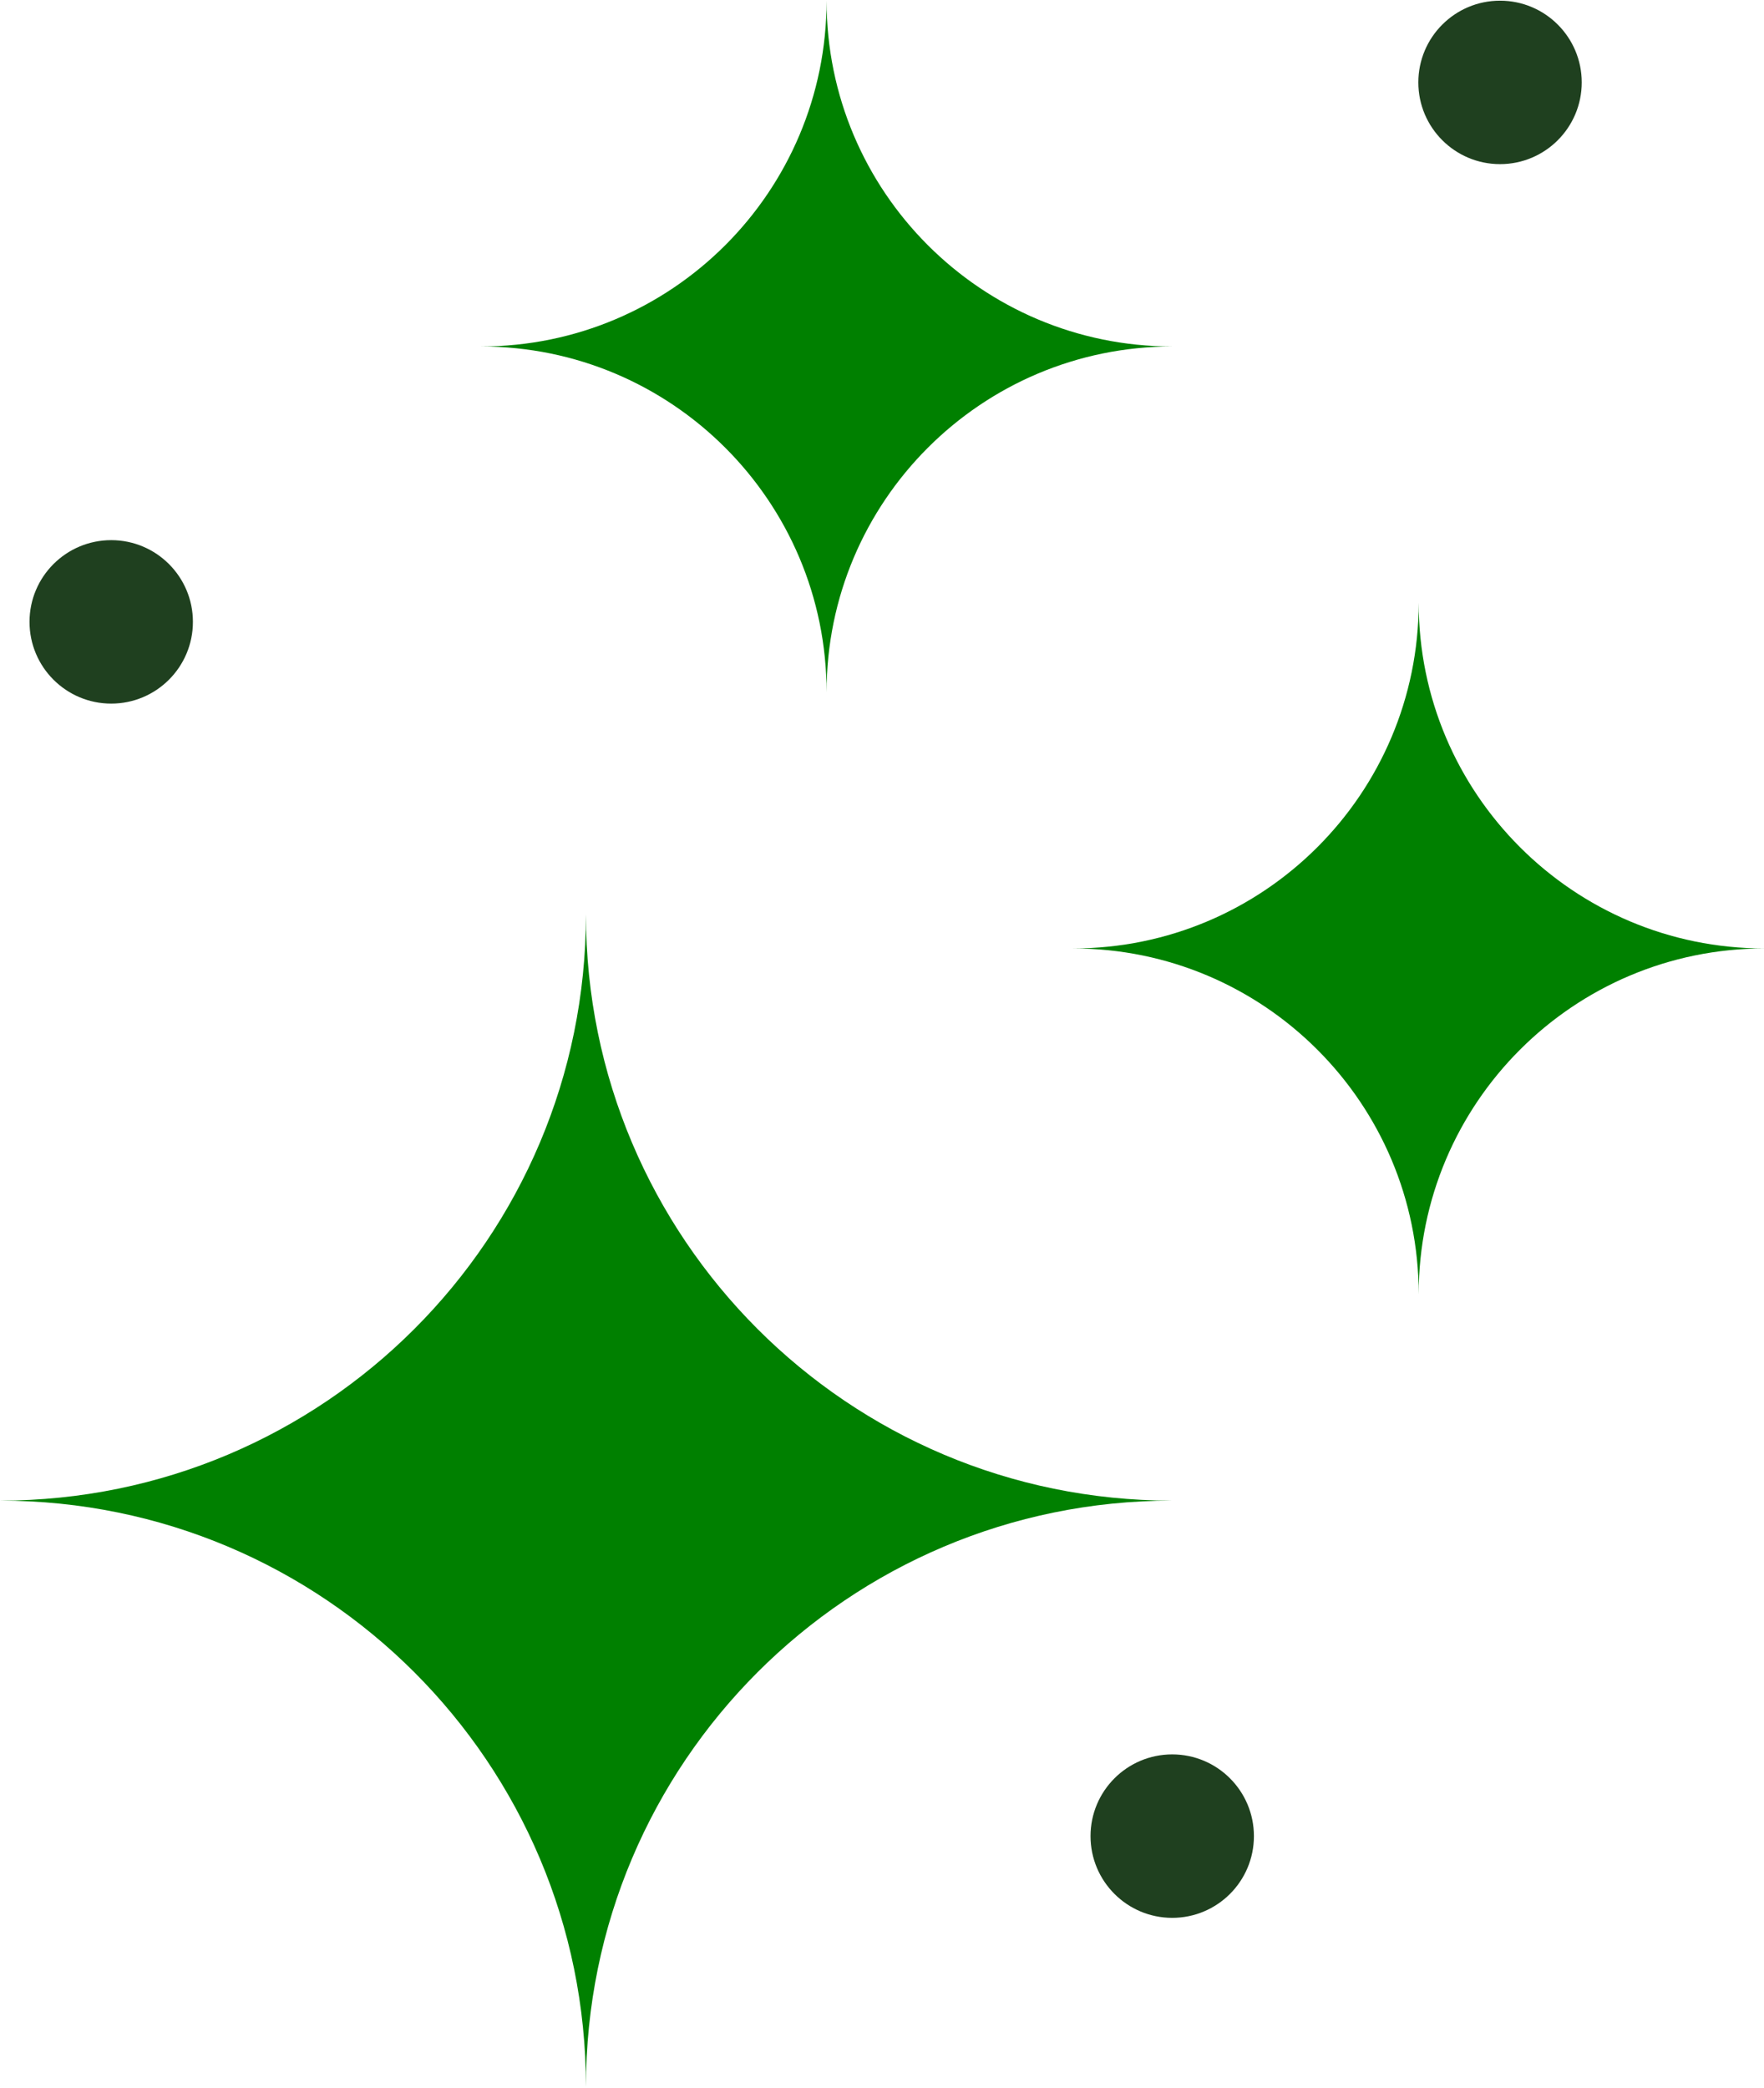
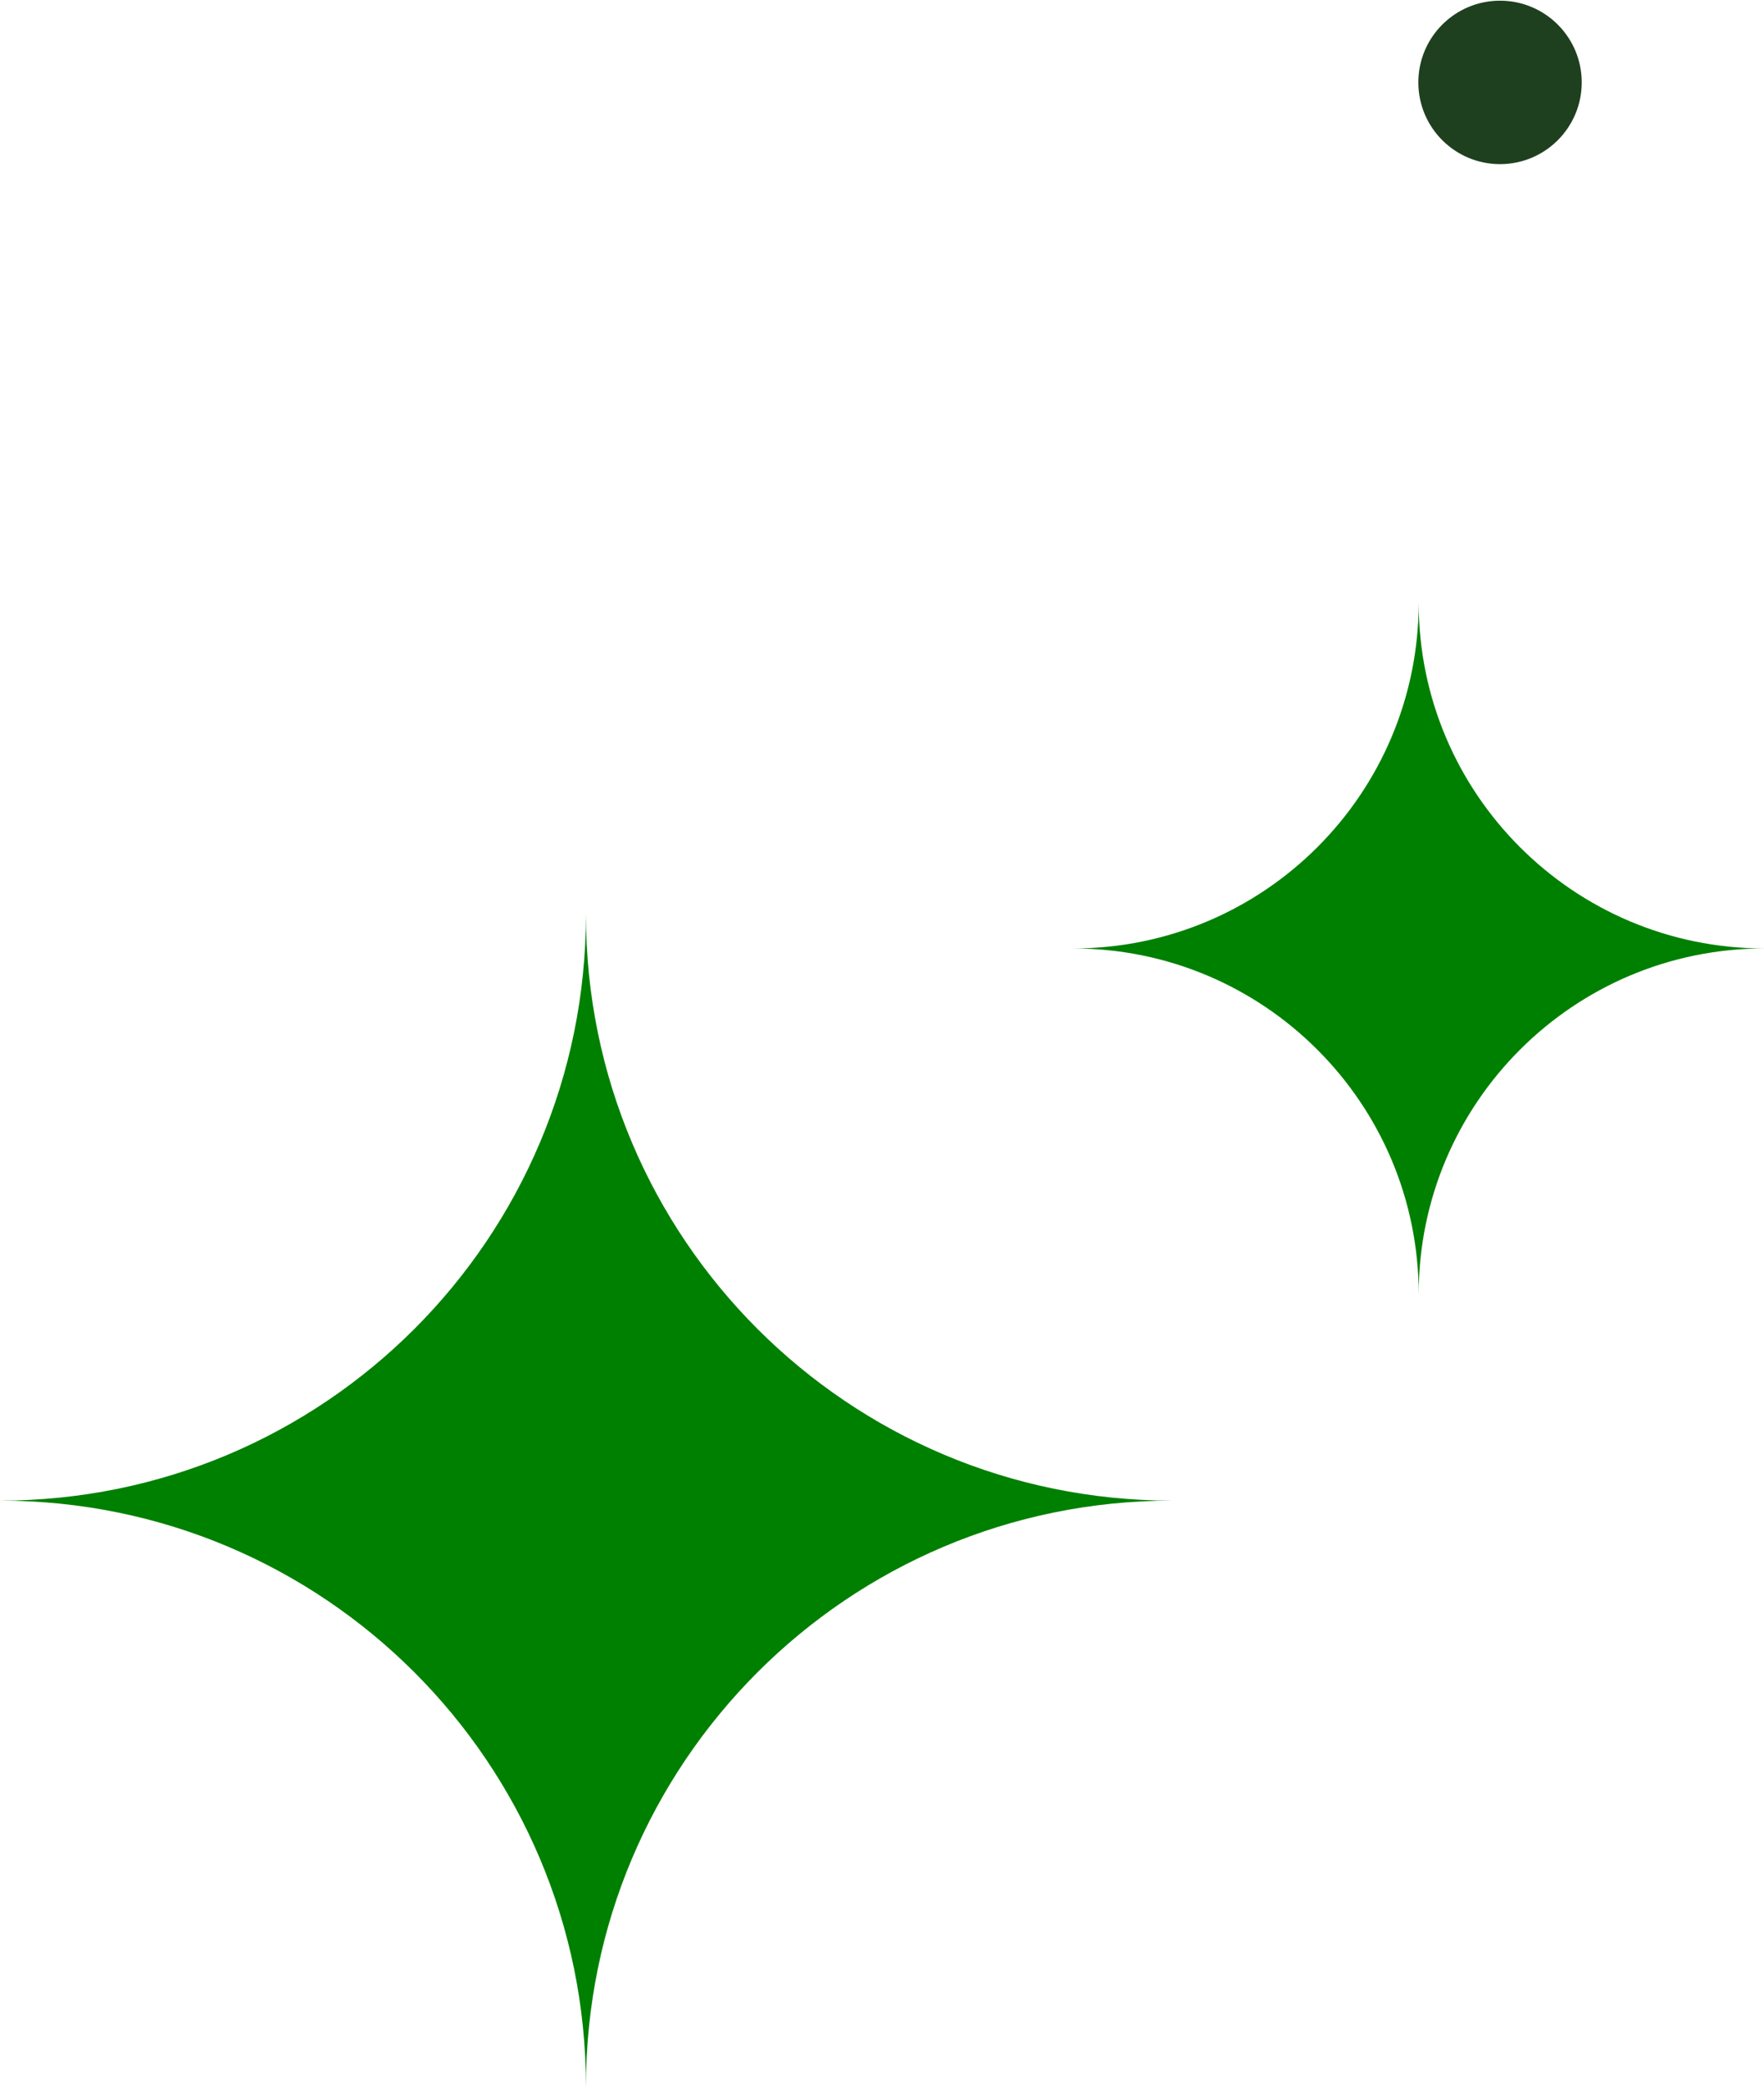
<svg xmlns="http://www.w3.org/2000/svg" id="a" width=".71in" height=".84in" viewBox="0 0 51.39 60.76">
  <path d="M0,43.68c9.43,0,17.07-7.64,17.07-17.07,0,9.43,7.64,17.07,17.07,17.07-9.43,0-17.07,7.64-17.07,17.07,0-9.43-7.64-17.07-17.07-17.07Z" fill="green" />
  <path d="M31.26,27.6c5.56,0,10.07-4.51,10.07-10.07,0,5.56,4.51,10.07,10.07,10.07-5.56,0-10.07,4.51-10.07,10.07,0-5.56-4.51-10.07-10.07-10.07Z" fill="green" />
-   <path d="M14.01,10.07c5.56,0,10.07-4.51,10.07-10.07,0,5.56,4.51,10.07,10.07,10.07-5.56,0-10.07,4.51-10.07,10.07,0-5.56-4.51-10.07-10.07-10.07Z" fill="green" />
-   <circle cx="3.24" cy="18.09" r="2.38" fill="#1f401f" />
  <circle cx="43.7" cy="2.38" r="2.38" fill="#1f401f" />
-   <circle cx="34.15" cy="53.45" r="2.38" fill="#1f401f" />
</svg>